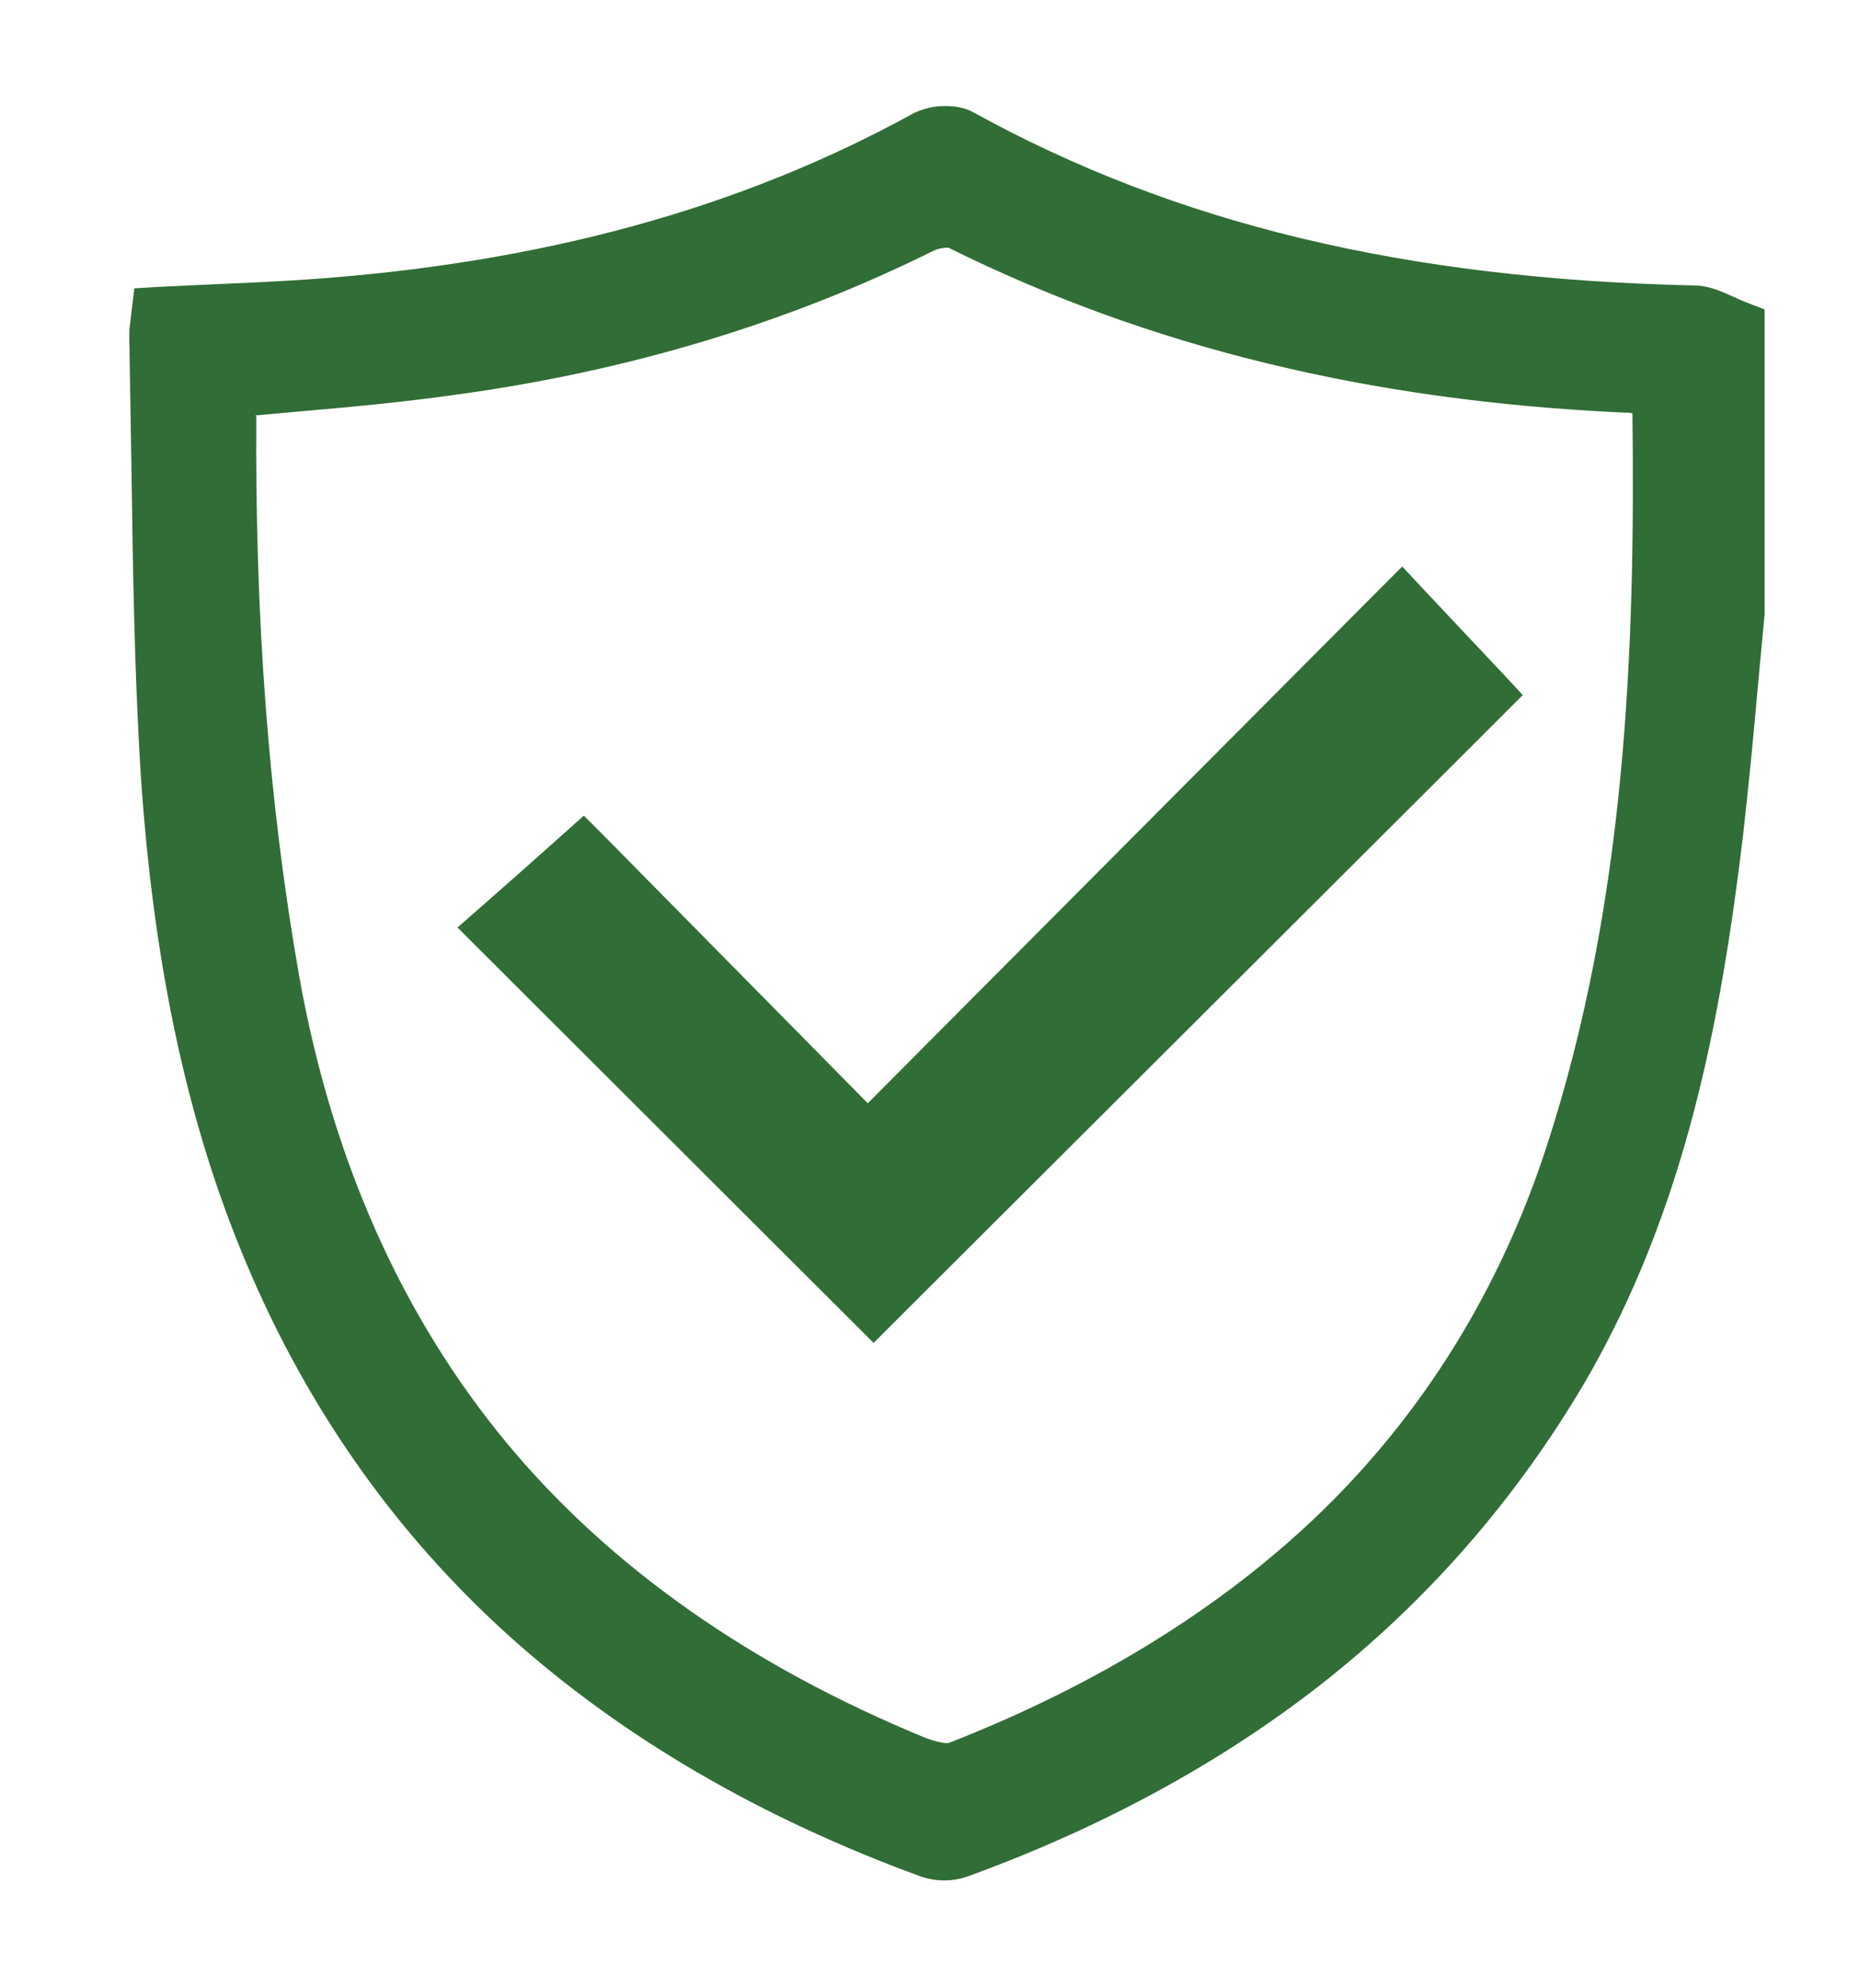
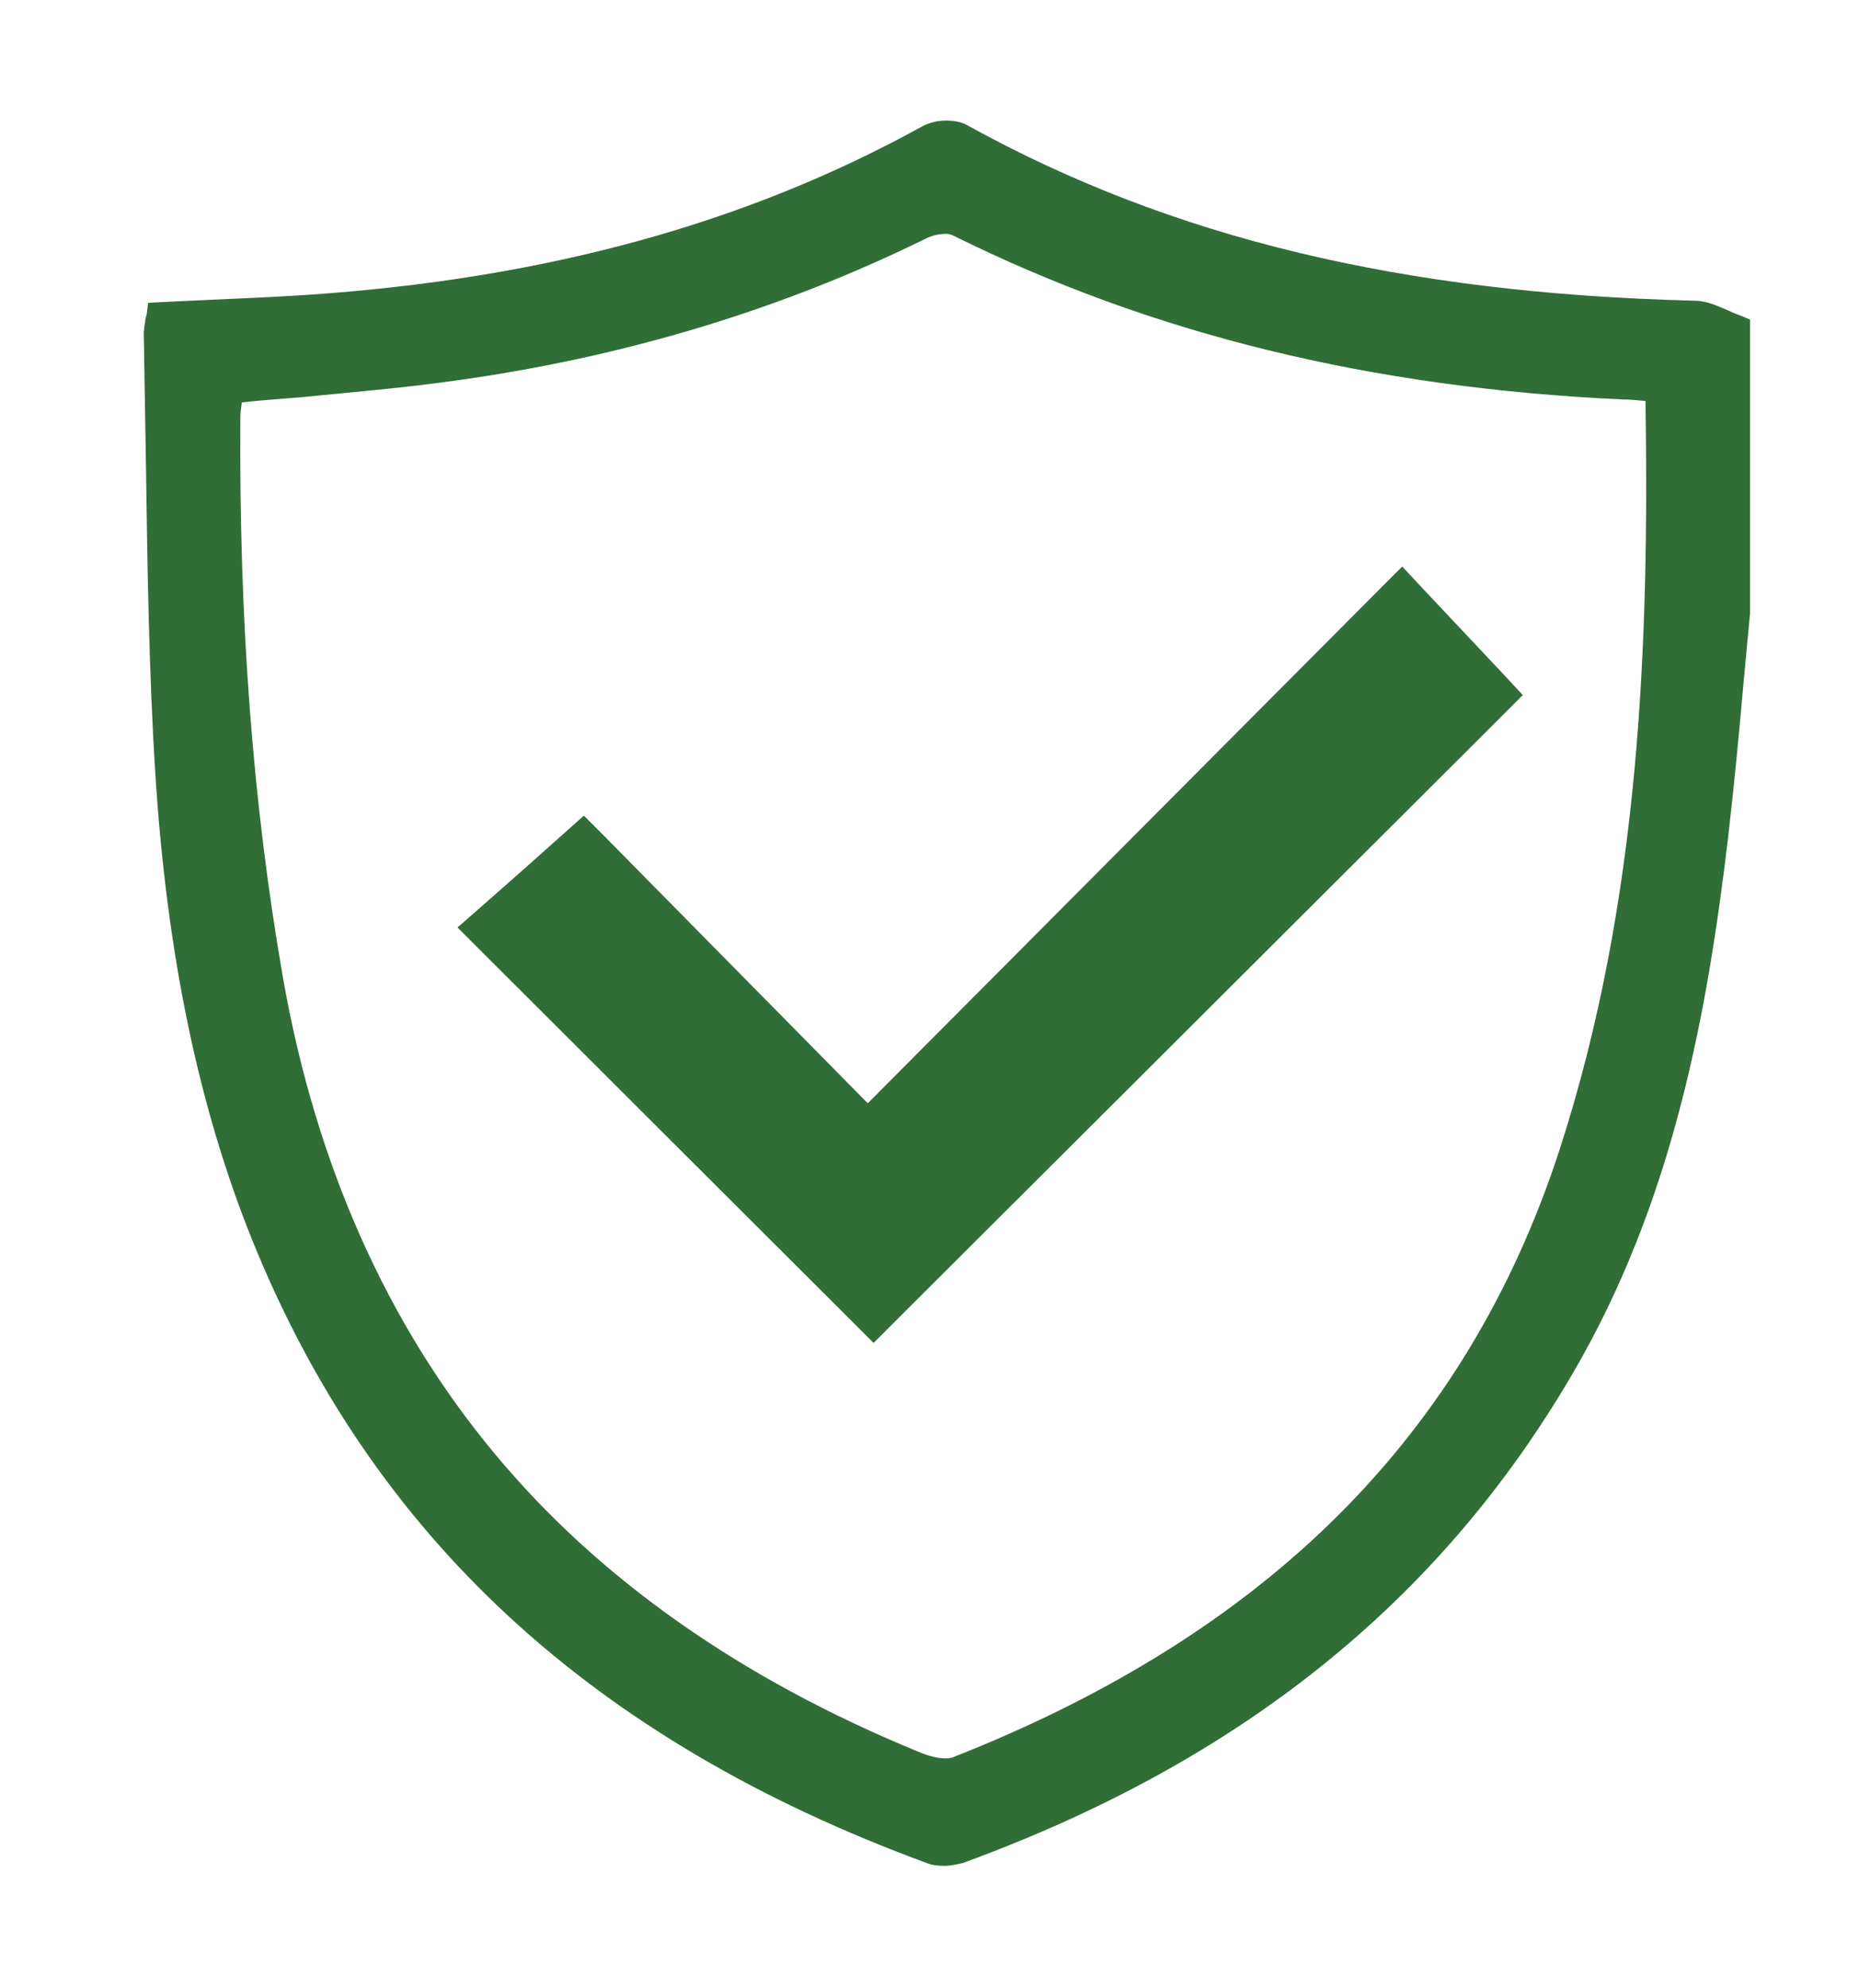
<svg xmlns="http://www.w3.org/2000/svg" version="1.1" id="Layer_1" x="0px" y="0px" viewBox="0 0 256 273.7" style="enable-background:new 0 0 256 273.7;" xml:space="preserve">
  <style type="text/css">
	.st0{fill:#316D36;}
</style>
  <g>
    <g>
      <path class="st0" d="M130,256.9c-0.9,0-1.7-0.1-2.4-0.4c-46-16.9-76.3-44.9-92.8-85.6c-7.4-18.3-11.8-39.3-13.4-64.2    c-0.9-14.2-1.1-28.6-1.3-42.5c-0.1-6-0.2-12.1-0.3-18.2c0-0.6,0.1-1.2,0.2-1.8c0-0.3,0.1-0.6,0.2-0.9l0.2-1.6l1.7-0.1    c2.1-0.1,4.2-0.2,6.4-0.3c4.5-0.2,9.2-0.4,13.8-0.7c32.7-2.2,60.4-9.8,84.7-23.2c0.9-0.5,2.1-0.8,3.3-0.8c0.8,0,2,0.1,3,0.7    c28.1,15.5,59.9,23.1,100,24.1c1.8,0,3.4,0.8,4.8,1.4c0.6,0.3,1.2,0.5,1.7,0.7L241,44v40.3l0,0.1c-0.3,3.2-0.6,6.4-0.9,9.6    c-0.6,6.9-1.3,14.1-2.1,21.1c-2.9,24.5-7.6,50.5-21.6,74.3c-18.3,31.2-45.7,53.2-83.8,67.1C131.8,256.7,130.9,256.9,130,256.9z     M33.3,55.4c-0.1,0.7-0.2,1.4-0.2,2c-0.2,28.1,1.7,53.4,5.9,77.4c4.5,25.5,14.3,47.5,29,65.2c14.4,17.4,34.1,31.2,58.5,41.2    c1.4,0.6,2.7,0.9,3.7,0.9c0.5,0,0.8-0.1,0.9-0.1c43.5-17.1,70.8-44.4,83.6-83.5c11.2-34.4,12.4-70,11.9-103.3c-0.1,0-0.2,0-0.2,0    c-1-0.1-1.9-0.2-2.9-0.2c-34.8-1.6-64.9-9-92.3-22.6c-0.1,0-0.3-0.2-0.9-0.2c-0.9,0-1.9,0.2-2.7,0.6    c-19.9,9.8-41.7,16.4-64.9,19.6c-7,1-14.3,1.6-21.3,2.3C38.8,54.9,36.1,55.1,33.3,55.4z" />
-       <path class="st0" d="M130.1,18.6c0.8,0,1.5,0.1,2,0.4c31.4,17.3,65.5,23.5,100.9,24.3c2,0,4,1.3,5.9,2.1c0,12.9,0,25.9,0,38.8    c-1,10.2-1.8,20.4-3,30.6c-3.1,25.6-8,50.8-21.3,73.5c-19.1,32.6-47.7,53.4-82.7,66.2c-0.6,0.2-1.3,0.3-2,0.3    c-0.6,0-1.2-0.1-1.7-0.3c-42.3-15.5-74.5-42-91.6-84.5c-8.2-20.3-11.9-41.8-13.3-63.5c-1.3-20.2-1.1-40.4-1.6-60.6    c0-0.7,0.2-1.3,0.3-2.4c6.7-0.3,13.5-0.5,20.2-1c30.1-2.1,58.9-8.8,85.5-23.4C128.4,18.8,129.3,18.6,130.1,18.6 M130.3,244.1    c0.6,0,1.2-0.1,1.6-0.3c40.6-16,71-42.5,84.8-84.8c11-33.8,12.5-69,12-104.3c0-0.4-0.4-0.9-0.6-1.5c-1.5-0.1-2.9-0.3-4.4-0.4    c-32-1.5-62.7-8-91.5-22.4c-0.5-0.3-1.1-0.4-1.8-0.4c-1.2,0-2.6,0.3-3.6,0.8C106.4,41,85,47.3,62.5,50.4    c-10.2,1.4-20.5,2.1-31,3.2c-0.1,1.3-0.3,2.6-0.4,3.9c-0.2,26.1,1.4,52,6,77.8c9.3,52.6,39.7,87.8,88.7,107.9    C127.2,243.6,128.9,244.1,130.3,244.1 M130.1,14.6c-1.6,0-3.1,0.4-4.3,1c-24,13.2-51.5,20.7-83.8,22.9c-4.6,0.3-9.2,0.5-13.8,0.7    c-2.1,0.1-4.2,0.2-6.4,0.3l-3.3,0.2L18.1,43c0,0.3-0.1,0.6-0.1,0.9c-0.1,0.7-0.2,1.4-0.2,2.2c0.1,6,0.2,12.2,0.3,18.2    c0.2,14,0.4,28.4,1.3,42.6c1.7,25.1,6.1,46.3,13.6,64.8c8.5,21.1,21.1,39.2,37.4,53.8c15.3,13.7,34.3,24.8,56.5,32.9    c0.9,0.3,2,0.5,3.1,0.5c1.2,0,2.3-0.2,3.4-0.6c18.4-6.7,34.7-15.6,48.4-26.3c14.7-11.5,26.9-25.5,36.4-41.6    c14.1-24.2,18.8-50.4,21.8-75.1c0.8-7.1,1.5-14.2,2.1-21.1c0.3-3.2,0.6-6.4,0.9-9.6l0-0.2v-0.2V45.4v-2.8l-2.6-1    c-0.5-0.2-1-0.4-1.6-0.7c-1.6-0.7-3.4-1.6-5.6-1.6c-39.8-0.9-71.3-8.5-99.1-23.8C132.7,14.7,131.2,14.6,130.1,14.6L130.1,14.6z     M35.2,57.2c2.2-0.2,4.4-0.4,6.6-0.6c7-0.6,14.3-1.3,21.3-2.3c23.3-3.2,45.4-9.8,65.5-19.8c0.4-0.2,1.2-0.4,1.8-0.4    c0.1,0,0.2,0,0.2,0c27.6,13.7,58,21.1,92.9,22.7c0.4,0,0.8,0,1.3,0.1c0.4,32.6-0.9,67.4-11.8,100.9c-6.4,19.7-17,36.8-31.3,50.6    c-13.4,12.9-30.6,23.6-51.1,31.6c0,0-0.1,0-0.2,0c-0.7,0-1.8-0.3-2.9-0.7c-24.1-9.9-43.5-23.5-57.7-40.6    c-14.5-17.5-24.1-39.1-28.6-64.3c-4.2-23.9-6.1-49.1-5.9-77.1C35.2,57.4,35.2,57.3,35.2,57.2L35.2,57.2z" />
    </g>
    <g>
      <polygon class="st0" points="65.9,127.8 80.3,115 119.4,154.7 193.1,80.9 206.9,95.7 120.3,182.1   " />
      <path class="st0" d="M193,83.7c4.3,4.6,7.9,8.4,11.1,11.9c-27.8,27.7-55.9,55.7-83.8,83.6c-17-16.9-34.1-34-51.5-51.4    c3.6-3.2,7.5-6.6,11.5-10.1c12.6,12.7,25.8,26.2,39.2,39.7C144.6,132.3,168.7,108.1,193,83.7 M193.1,78l-2.9,2.9l-24.4,24.5    l-46.3,46.5L83.1,115l-2.7-2.7l-2.8,2.5l-5.5,4.9l-5.9,5.2l-3.2,2.8l3,3l51.5,51.4l2.8,2.8l2.8-2.8l80.3-80.1l3.6-3.6l2.7-2.7    l-2.6-2.8L195.9,81L193.1,78L193.1,78z" />
    </g>
  </g>
</svg>